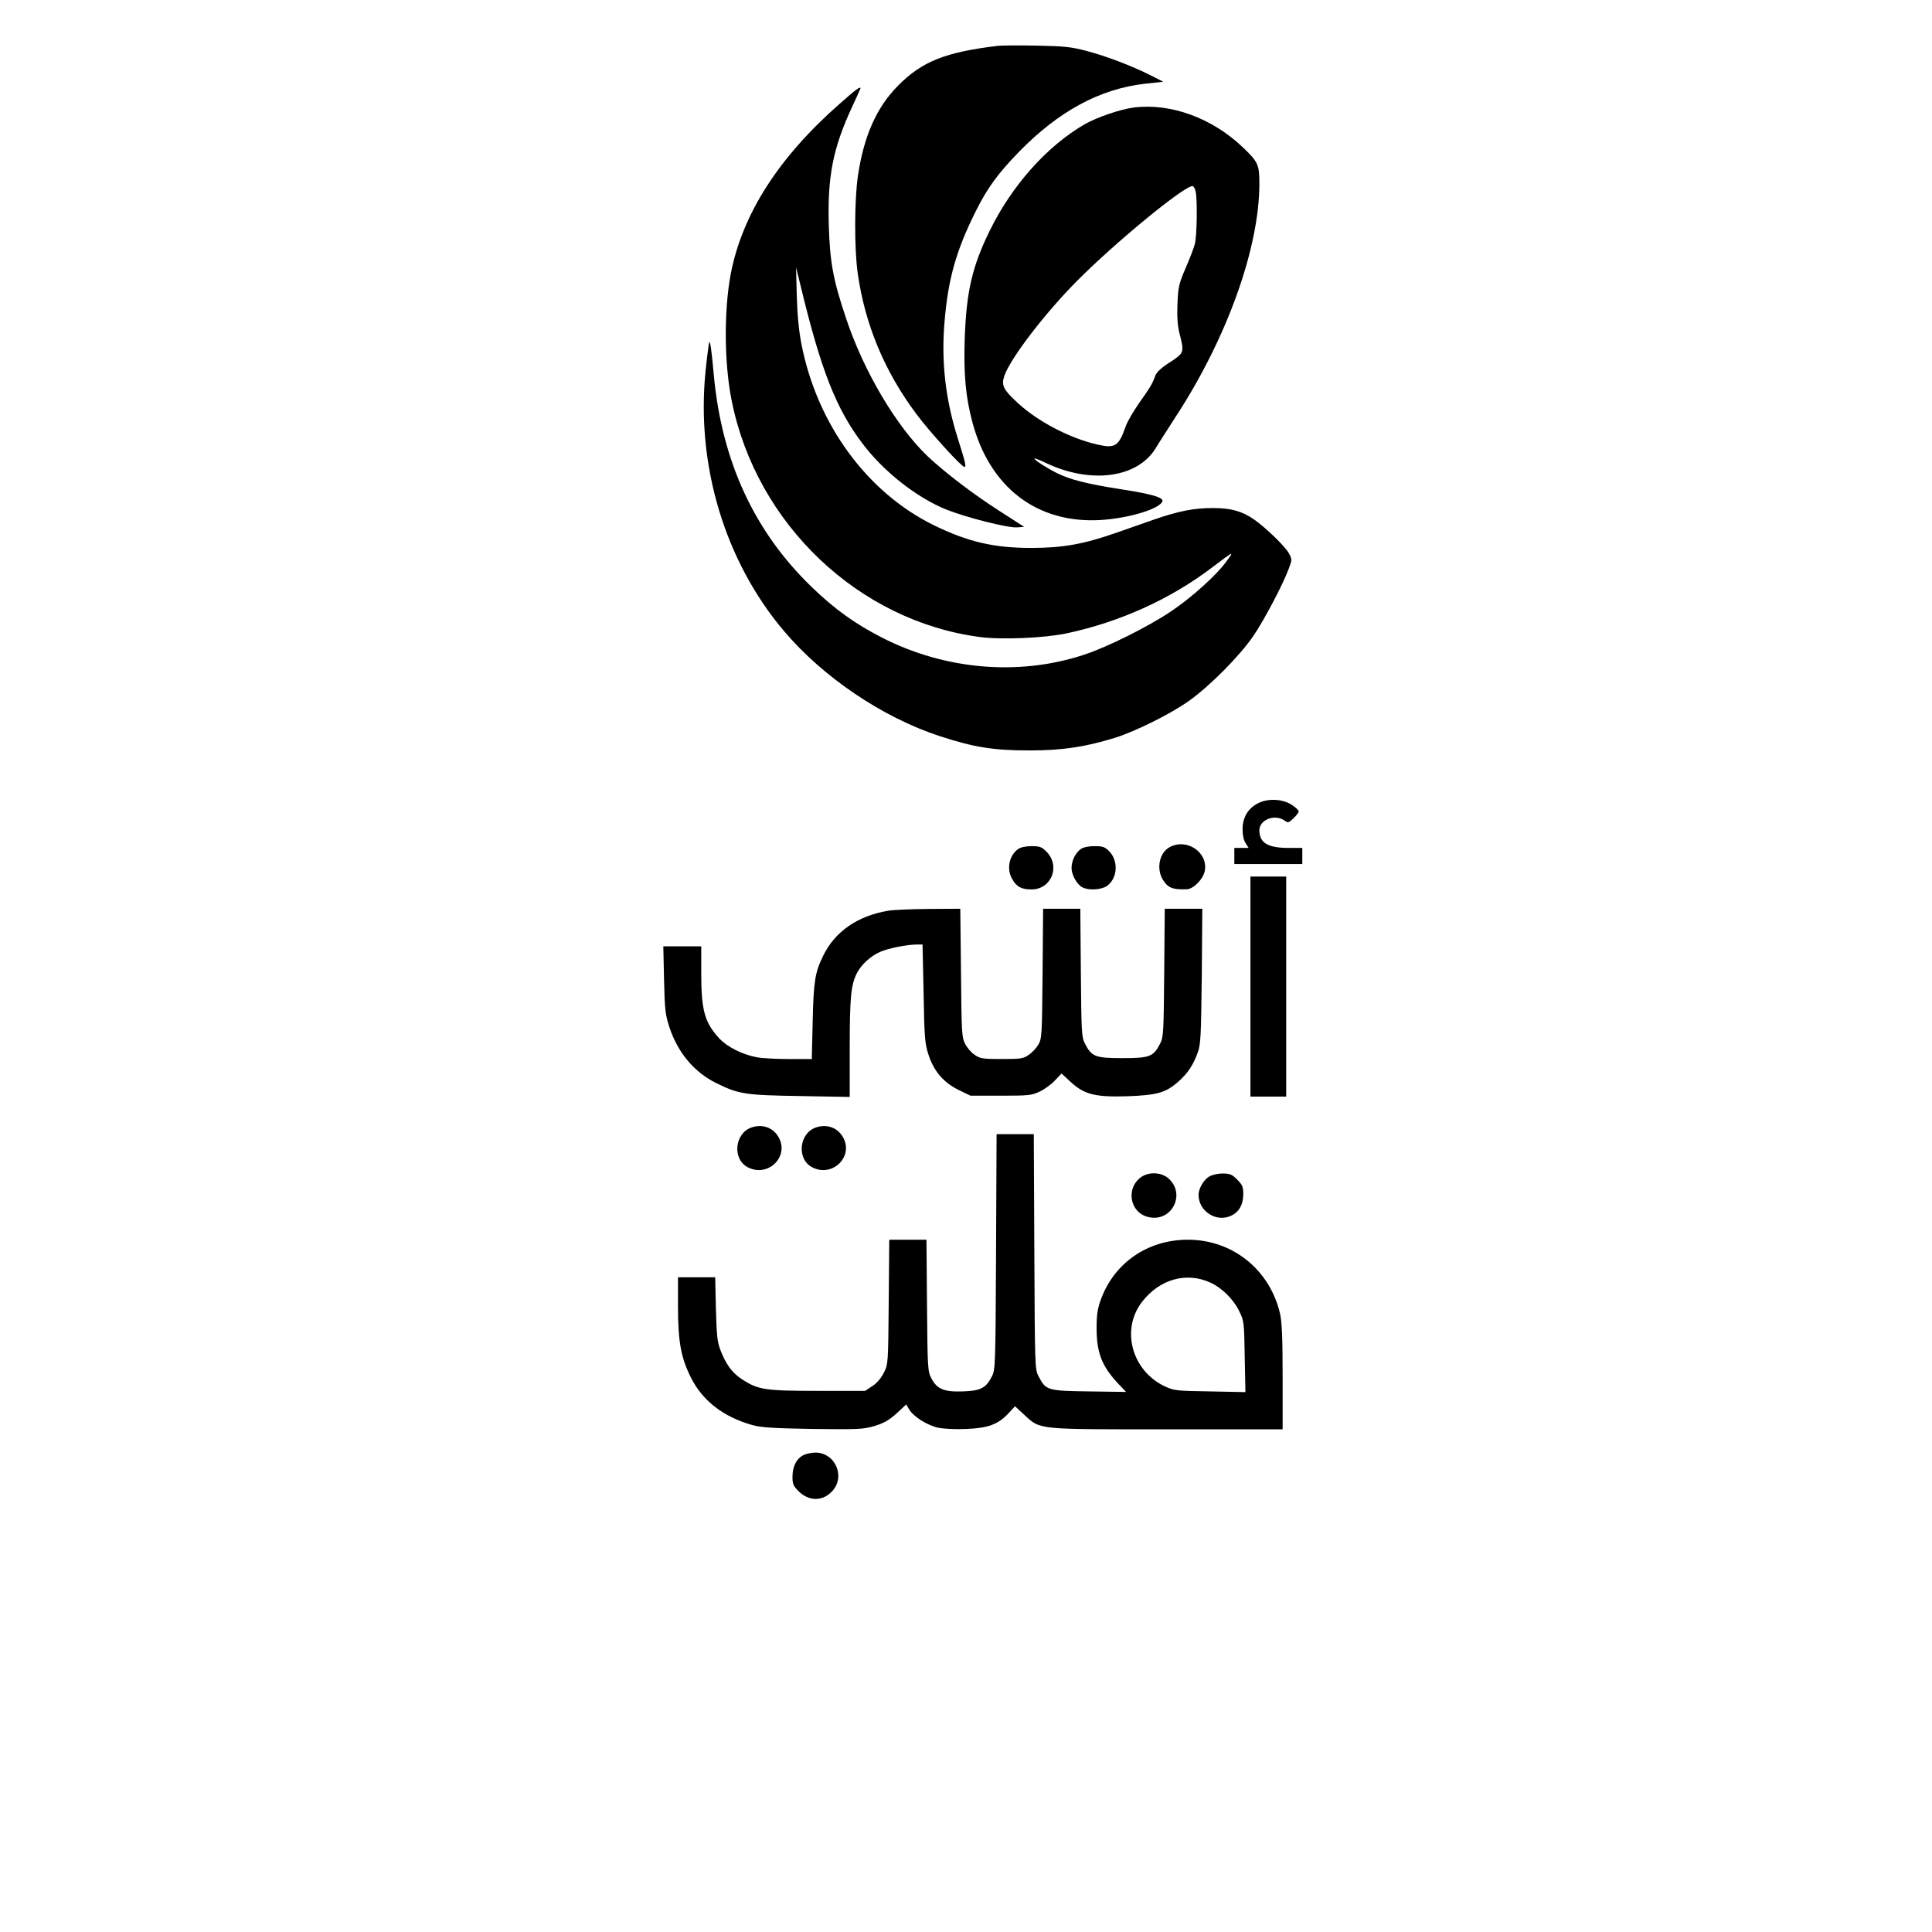
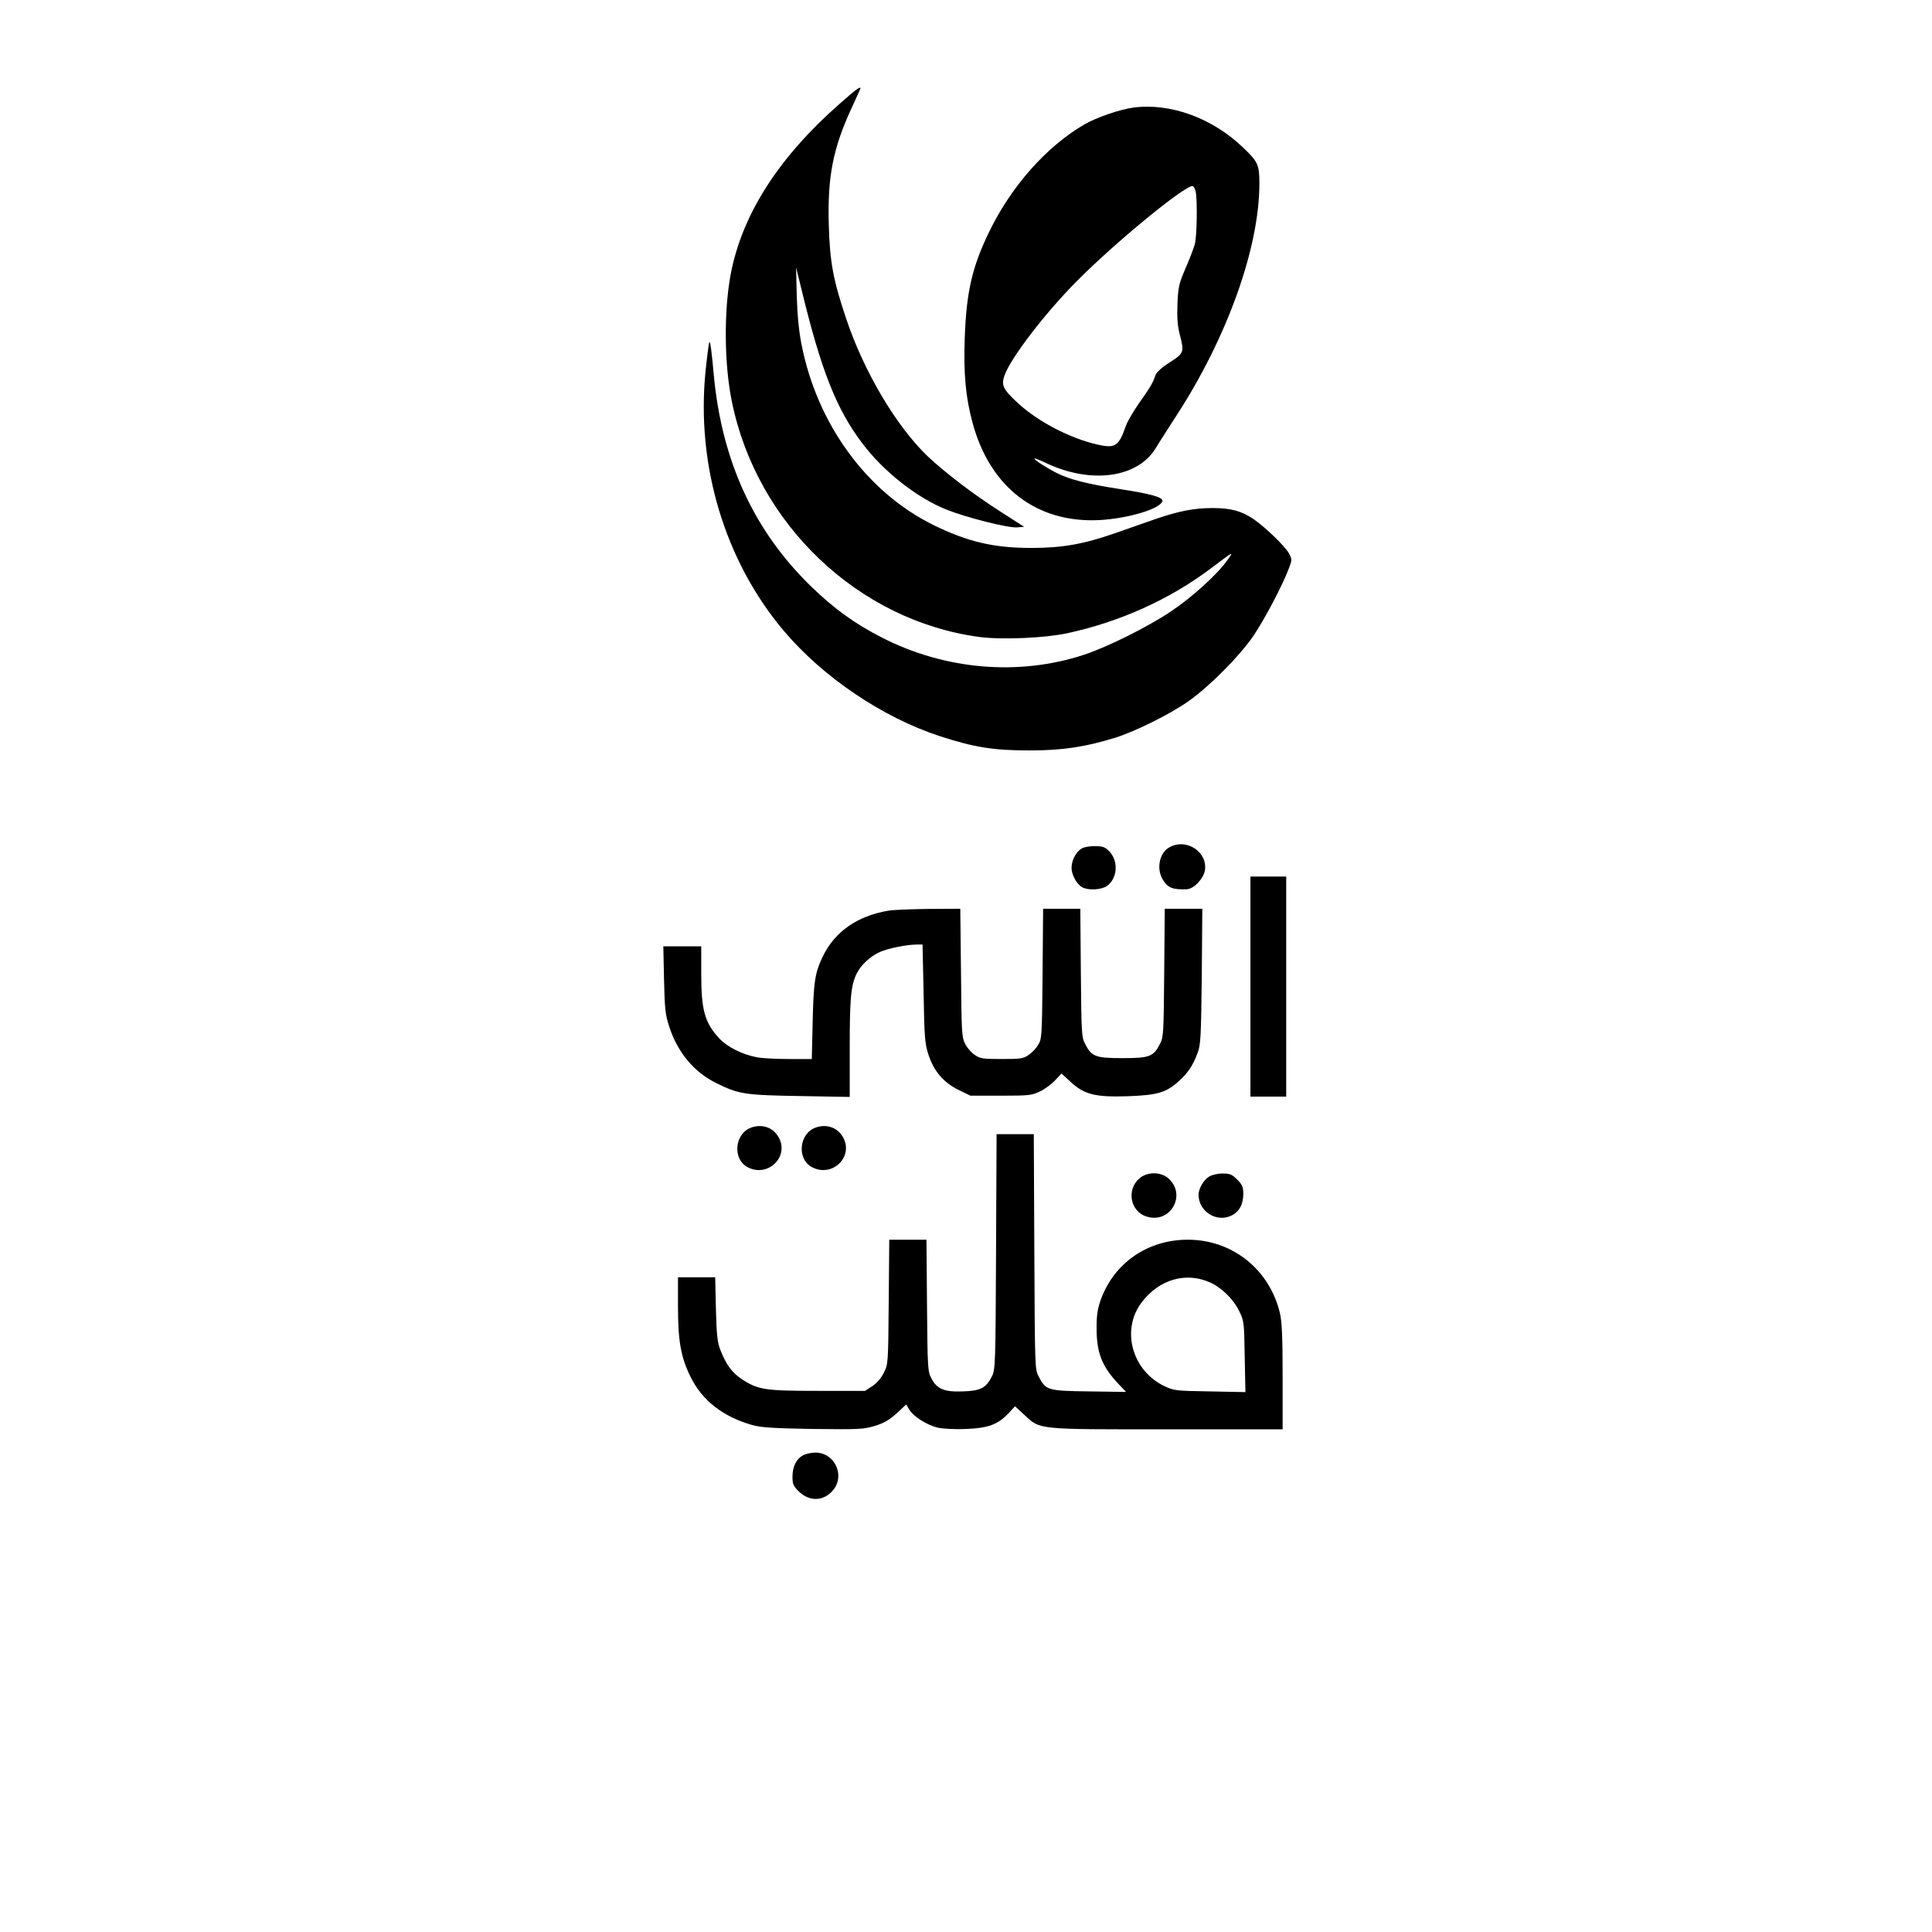
<svg xmlns="http://www.w3.org/2000/svg" version="1.0" width="1080" height="1080" viewBox="0 0 1080 1080" preserveAspectRatio="xMidYMid meet">
  <g transform="translate(0,1080) scale(0.1,-0.1)" fill="#000000" stroke="none">
-     <path d="M5580 10544 c-294 -35 -426 -87 -560 -223 -120 -121 -191 -281 -224 -503 -20 -135 -21 -408 -1 -548 41 -286 150 -547 328 -785 77 -103 252 -295 268 -295 12 0 5 27 -37 160 -69 218 -93 428 -74 651 20 240 65 399 175 619 65 130 122 208 239 329 223 229 453 354 707 383 l102 11 -69 35 c-107 54 -249 108 -359 137 -87 23 -124 27 -280 30 -99 2 -196 1 -215 -1z" />
    <path d="M4695 10221 c-343 -301 -546 -619 -610 -952 -39 -207 -37 -503 6 -713 139 -686 708 -1227 1386 -1317 123 -16 362 -6 488 21 294 63 573 189 803 362 134 101 131 99 91 44 -55 -78 -198 -207 -315 -285 -129 -86 -351 -197 -484 -241 -364 -120 -777 -85 -1130 96 -149 76 -265 159 -394 284 -321 311 -501 702 -546 1185 -12 137 -20 189 -25 183 -2 -2 -12 -76 -21 -163 -53 -526 108 -1062 438 -1452 219 -259 551 -483 871 -588 194 -63 300 -80 502 -80 184 0 310 19 479 71 116 37 306 131 411 205 118 84 284 251 362 365 61 90 163 283 198 377 18 48 18 50 0 84 -21 39 -131 145 -196 190 -67 46 -128 63 -229 63 -107 0 -192 -17 -331 -65 -57 -20 -154 -54 -214 -75 -178 -62 -296 -83 -470 -83 -210 0 -355 34 -547 128 -373 184 -651 565 -738 1012 -14 72 -23 161 -26 268 l-4 160 26 -105 c113 -469 198 -685 345 -879 117 -156 304 -303 468 -369 109 -44 345 -104 396 -100 l40 3 -140 90 c-148 95 -302 213 -399 304 -176 168 -360 478 -459 779 -70 209 -88 309 -94 512 -8 273 23 432 131 664 25 54 46 100 46 102 0 13 -26 -6 -115 -85z" />
    <path d="M6338 10199 c-76 -10 -208 -55 -277 -95 -211 -123 -408 -345 -531 -599 -95 -195 -128 -336 -137 -595 -7 -200 5 -330 43 -471 97 -364 361 -566 714 -546 157 9 334 62 348 105 7 21 -62 41 -231 67 -187 29 -287 54 -360 91 -61 31 -129 75 -124 81 2 2 33 -10 68 -27 250 -117 508 -81 609 84 19 32 71 112 114 179 286 439 466 942 466 1301 0 105 -7 121 -92 202 -171 164 -404 249 -610 223z m346 -470 c10 -51 7 -251 -5 -294 -6 -22 -29 -83 -52 -135 -37 -87 -41 -104 -45 -200 -3 -75 1 -122 12 -166 27 -104 25 -108 -54 -159 -46 -29 -74 -55 -81 -73 -16 -46 -32 -72 -92 -156 -31 -45 -64 -101 -73 -126 -40 -115 -60 -128 -160 -105 -153 35 -329 127 -441 229 -86 79 -97 102 -78 157 35 98 226 348 406 529 211 213 597 530 645 530 6 0 14 -14 18 -31z" />
-     <path d="M7033 6310 c-57 -29 -87 -80 -87 -146 0 -32 6 -61 17 -77 l17 -27 -40 0 -40 0 0 -45 0 -45 190 0 190 0 0 45 0 45 -75 0 c-118 0 -165 28 -165 99 0 58 85 92 139 55 21 -15 24 -15 52 12 16 15 29 33 29 38 0 6 -16 22 -36 35 -51 35 -134 40 -191 11z" />
    <path d="M6538 6064 c-57 -30 -75 -120 -38 -181 28 -46 55 -57 134 -54 38 1 92 57 101 103 19 103 -101 185 -197 132z" />
-     <path d="M5692 6054 c-52 -36 -67 -115 -32 -171 24 -41 51 -55 106 -55 112 0 164 131 83 212 -26 26 -38 30 -83 30 -30 0 -61 -6 -74 -16z" />
    <path d="M6042 6054 c-30 -21 -52 -66 -52 -106 0 -39 30 -92 60 -108 35 -19 109 -14 139 8 59 44 64 140 11 194 -24 24 -36 28 -82 28 -32 0 -62 -6 -76 -16z" />
    <path d="M6990 5285 l0 -615 100 0 100 0 0 615 0 615 -100 0 -100 0 0 -615z" />
    <path d="M4965 5709 c-172 -29 -299 -117 -365 -255 -44 -90 -52 -141 -57 -361 l-5 -213 -128 0 c-70 0 -151 4 -180 10 -81 15 -165 58 -209 105 -82 89 -101 157 -101 363 l0 152 -106 0 -106 0 4 -187 c4 -170 7 -195 31 -268 47 -141 139 -250 262 -310 125 -62 161 -67 468 -72 l277 -5 0 275 c0 282 7 351 40 417 25 48 76 95 130 119 46 20 150 41 206 41 l31 0 6 -272 c4 -243 7 -280 26 -340 30 -95 84 -158 168 -200 l68 -33 170 0 c159 0 173 2 219 24 27 13 65 41 84 62 l36 38 52 -48 c76 -70 138 -85 320 -79 162 6 211 20 279 80 54 47 84 92 110 163 17 45 19 89 23 428 l3 377 -105 0 -105 0 -3 -357 c-3 -335 -4 -361 -23 -397 -37 -73 -58 -81 -210 -81 -152 0 -173 8 -210 81 -19 36 -20 62 -23 397 l-3 357 -104 0 -104 0 -3 -362 c-3 -345 -4 -365 -24 -398 -11 -19 -35 -45 -54 -57 -29 -21 -45 -23 -150 -23 -105 0 -121 2 -151 23 -19 12 -43 40 -54 62 -19 37 -20 64 -23 398 l-4 357 -176 -1 c-98 -1 -199 -5 -227 -10z" />
    <path d="M4200 4497 c-94 -33 -107 -177 -20 -222 115 -60 237 63 170 172 -31 51 -90 71 -150 50z" />
    <path d="M4560 4497 c-94 -33 -107 -177 -20 -222 115 -60 237 63 170 172 -31 51 -90 71 -150 50z" />
    <path d="M5568 3803 c-3 -635 -4 -659 -23 -697 -33 -65 -63 -81 -163 -84 -104 -4 -145 13 -176 74 -20 37 -21 58 -24 407 l-3 367 -104 0 -104 0 -3 -347 c-3 -343 -3 -349 -27 -396 -15 -30 -38 -58 -64 -75 l-41 -27 -265 0 c-296 0 -334 6 -425 66 -54 36 -87 81 -118 160 -18 46 -22 81 -26 232 l-4 177 -104 0 -104 0 0 -159 c0 -198 16 -288 70 -397 65 -133 182 -224 345 -270 48 -14 117 -18 338 -22 260 -3 282 -2 347 17 52 16 81 33 122 70 l54 50 17 -29 c24 -39 99 -87 161 -101 30 -6 97 -10 157 -7 123 5 177 25 235 86 l38 41 53 -49 c90 -83 65 -80 800 -80 l643 0 0 293 c0 226 -4 307 -15 356 -58 245 -266 411 -515 411 -224 0 -411 -129 -486 -334 -19 -53 -24 -87 -24 -160 0 -139 30 -215 124 -314 l41 -43 -207 3 c-233 3 -242 6 -282 84 -21 38 -21 54 -24 697 l-3 657 -104 0 -104 0 -3 -657z m1194 -171 c65 -28 133 -94 165 -161 27 -55 28 -61 31 -254 l4 -199 -199 4 c-189 3 -200 4 -253 29 -183 87 -245 316 -127 470 97 127 246 170 379 111z" />
    <path d="M6371 4214 c-76 -63 -53 -188 40 -215 134 -41 225 125 118 216 -43 35 -115 35 -158 -1z" />
-     <path d="M6758 4222 c-30 -18 -58 -67 -58 -101 0 -92 99 -156 182 -117 45 21 68 63 68 121 0 40 -5 52 -34 81 -29 29 -40 34 -82 34 -28 0 -61 -8 -76 -18z" />
+     <path d="M6758 4222 c-30 -18 -58 -67 -58 -101 0 -92 99 -156 182 -117 45 21 68 63 68 121 0 40 -5 52 -34 81 -29 29 -40 34 -82 34 -28 0 -61 -8 -76 -18" />
    <path d="M4488 2664 c-37 -20 -58 -63 -58 -120 0 -39 5 -51 33 -79 57 -57 132 -59 185 -5 82 81 23 221 -92 220 -23 -1 -53 -7 -68 -16z" />
  </g>
</svg>